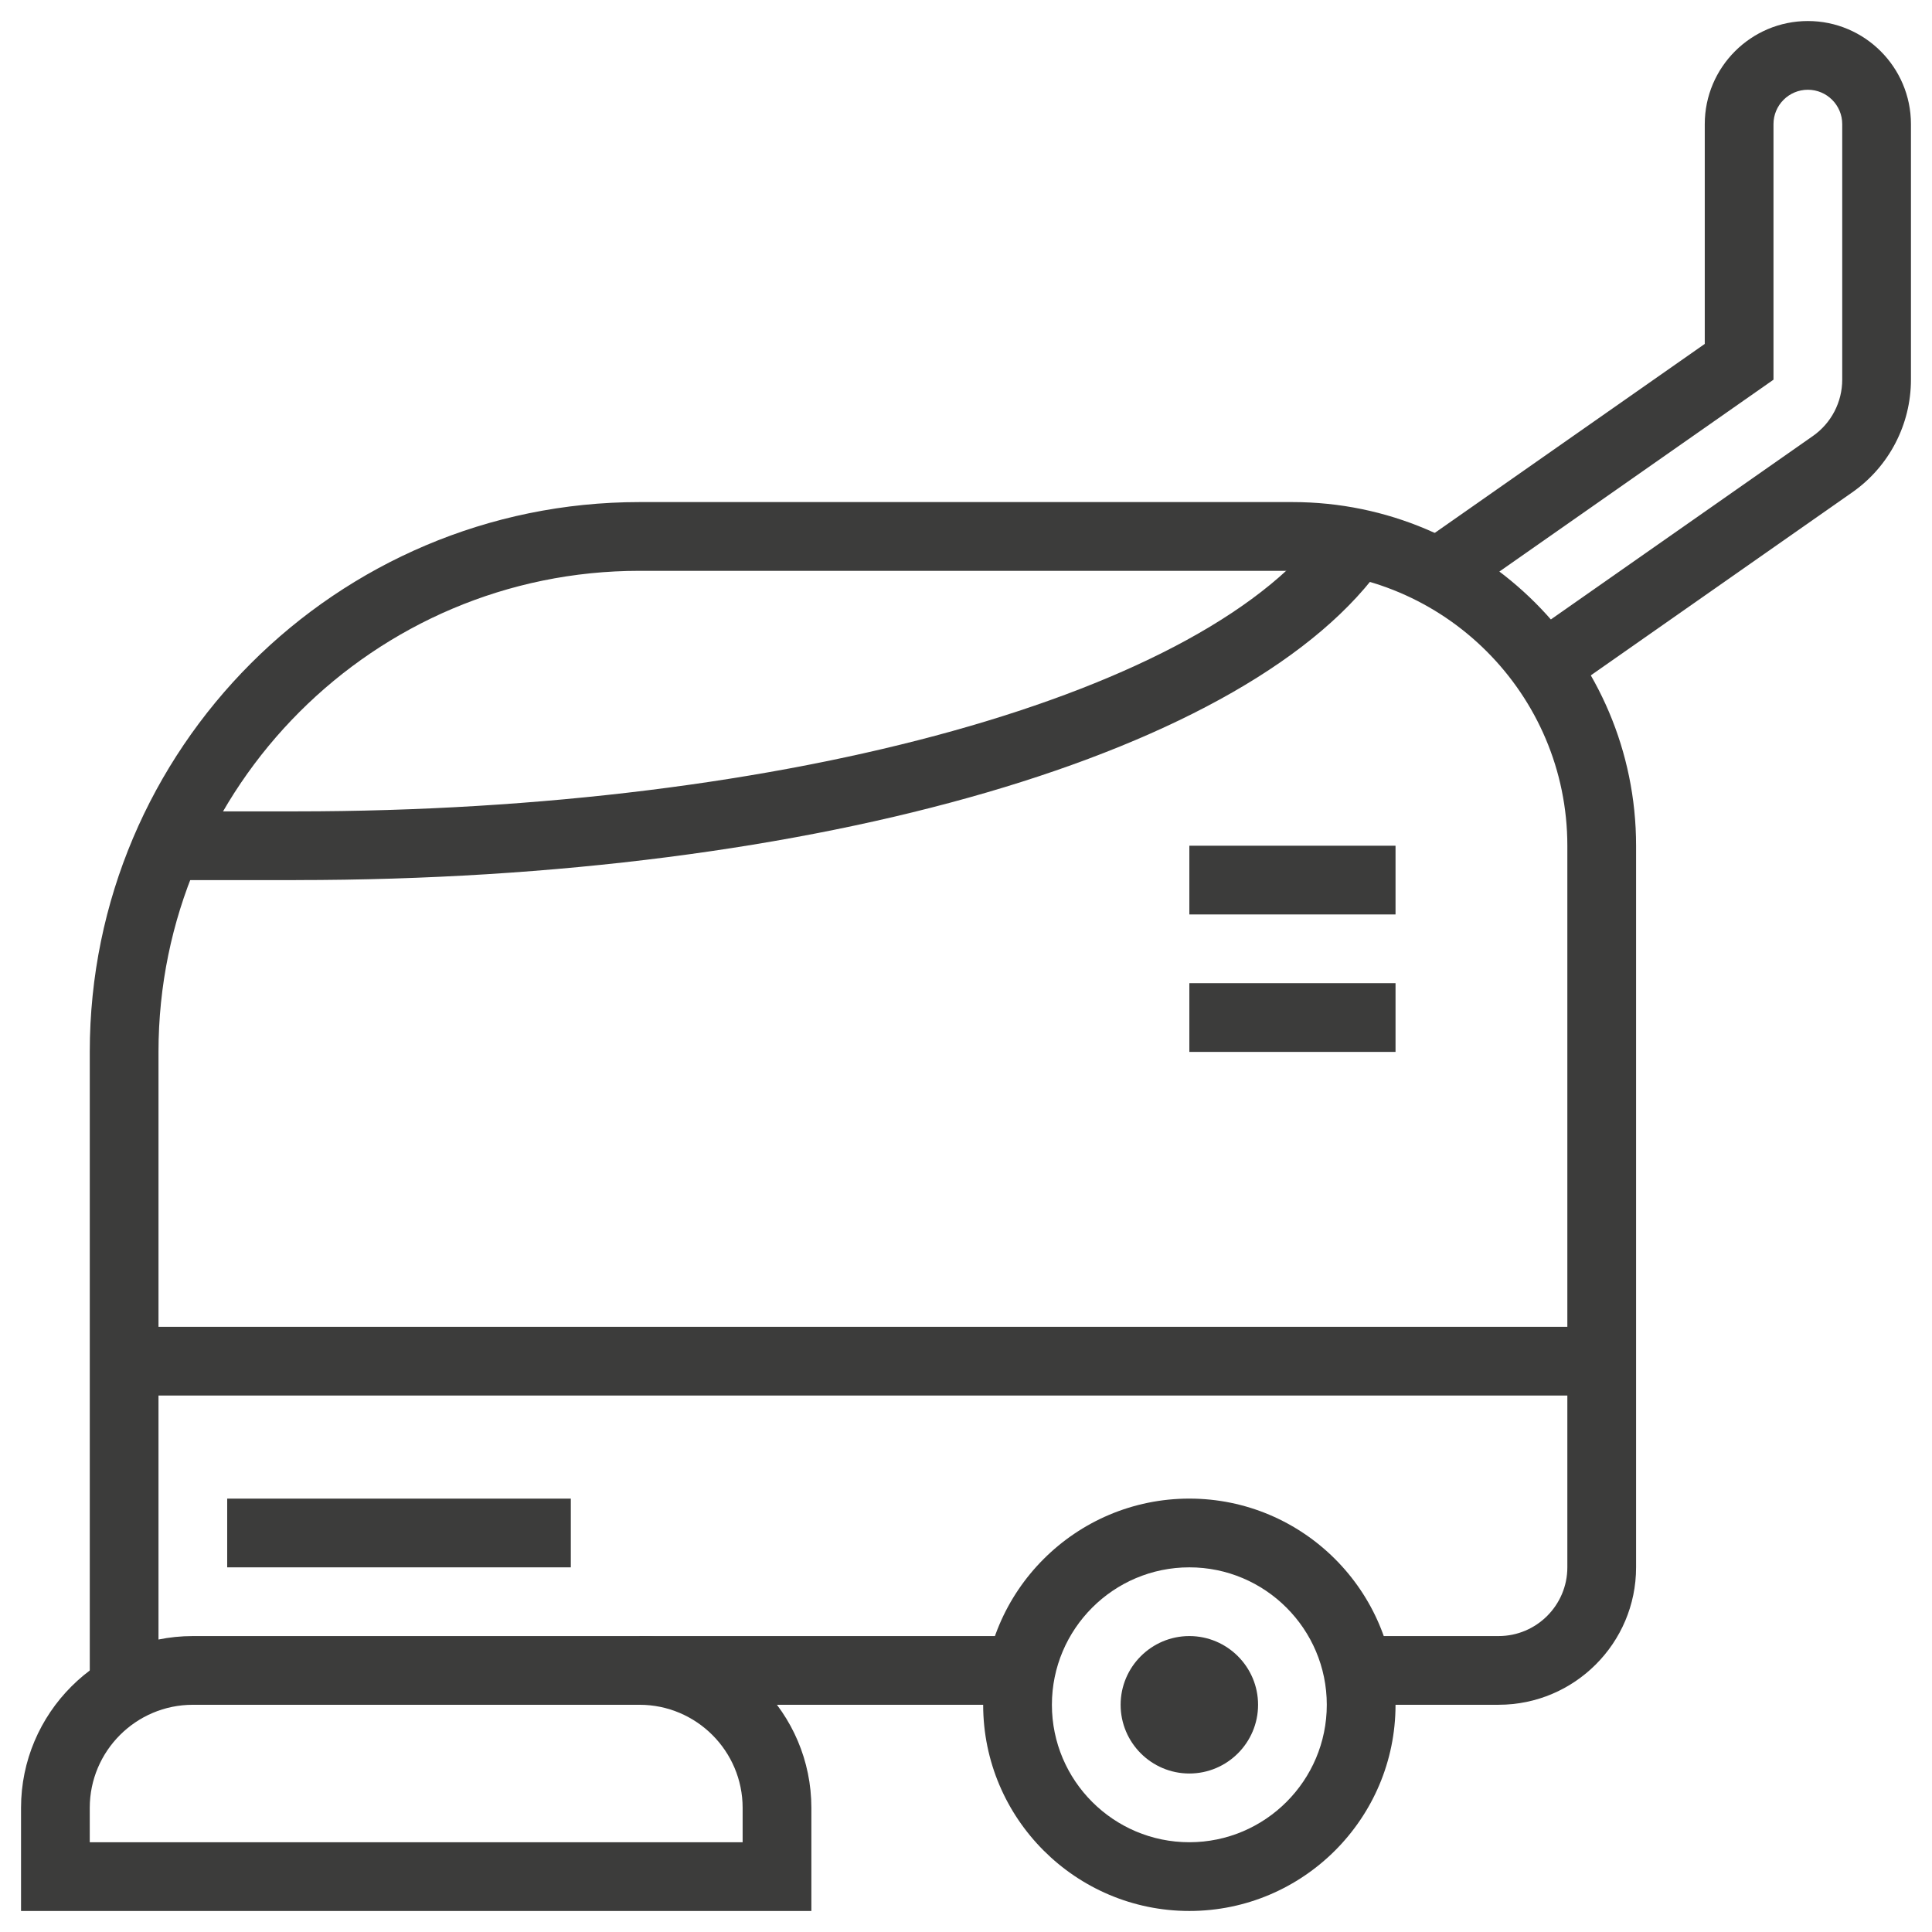
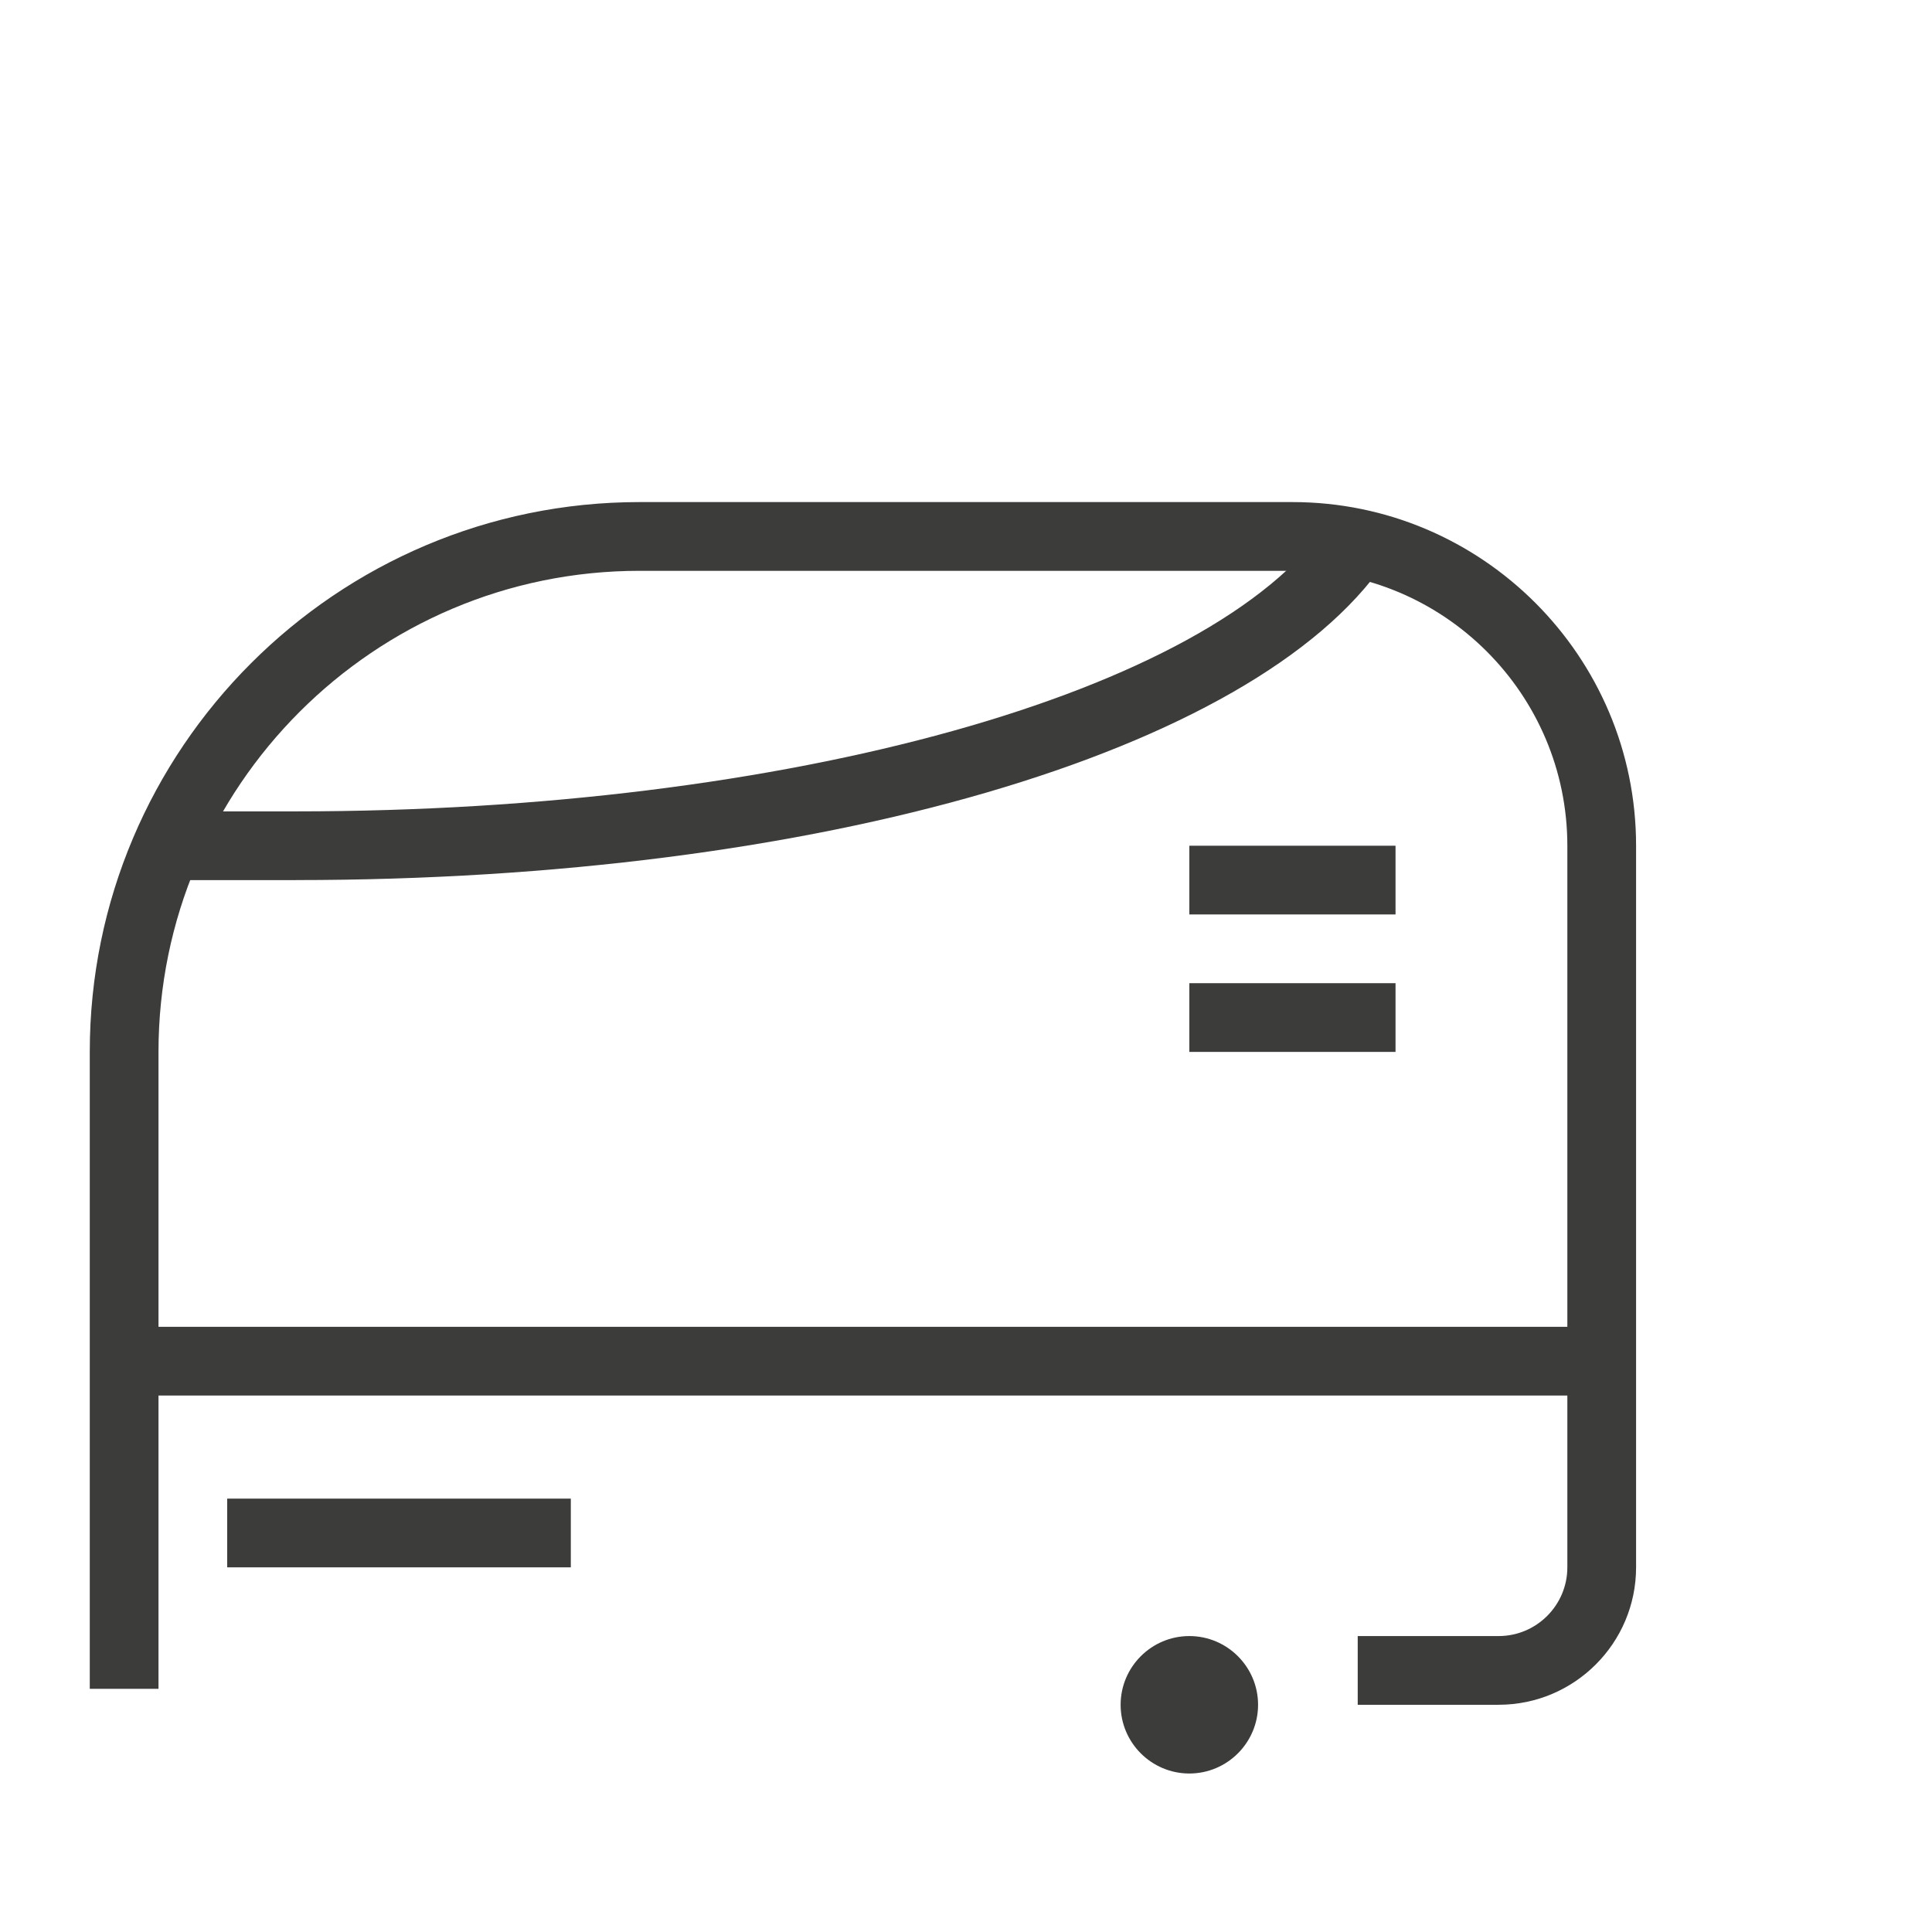
<svg xmlns="http://www.w3.org/2000/svg" id="Calque_1" data-name="Calque 1" viewBox="0 0 99.213 99.213">
-   <path d="M41.666,98.133H1.08v-5.294c0-4.865,3.958-8.823,8.823-8.823h22.94c4.865,0,8.823,3.958,8.823,8.823v5.294ZM4.609,94.604h33.527v-1.765c0-2.919-2.375-5.294-5.294-5.294H9.903c-2.919,0-5.294,2.375-5.294,5.294v1.765Z" style="fill: #3c3c3b;" />
-   <rect x="32.843" y="84.016" width="19.588" height="3.529" style="fill: #3c3c3b;" />
  <path d="M76.958,87.545h-7.236v-3.529h7.236c1.946,0,3.529-1.584,3.529-3.529v-37.057c0-7.784-6.333-14.117-14.117-14.117h-33.527c-13.622,0-24.704,11.082-24.704,24.704v32.709h-3.529v-32.709c0-15.568,12.666-28.234,28.234-28.234h33.527c9.729,0,17.646,7.917,17.646,17.646v37.057c0,3.893-3.166,7.058-7.058,7.058Z" style="fill: #3c3c3b;" />
  <path d="M61.076,91.074c-1.946,0-3.529-1.584-3.529-3.529s1.584-3.529,3.529-3.529,3.529,1.584,3.529,3.529-1.584,3.529-3.529,3.529ZM61.076,87.545v.003-.003Z" style="fill: #3c3c3b;" />
-   <path d="M61.076,98.133c-5.838,0-10.588-4.749-10.588-10.588s4.749-10.588,10.588-10.588,10.588,4.749,10.588,10.588-4.749,10.588-10.588,10.588ZM61.076,80.487c-3.893,0-7.058,3.166-7.058,7.058s3.166,7.058,7.058,7.058,7.058-3.166,7.058-7.058-3.166-7.058-7.058-7.058Z" style="fill: #3c3c3b;" />
  <rect x="11.667" y="76.958" width="17.646" height="3.529" style="fill: #3c3c3b;" />
  <rect x="6.374" y="68.135" width="75.878" height="3.529" style="fill: #3c3c3b;" />
  <rect x="61.076" y="43.43" width="10.588" height="3.529" style="fill: #3c3c3b;" />
  <rect x="61.076" y="50.489" width="10.588" height="3.529" style="fill: #3c3c3b;" />
  <path d="M15.197,45.195h-6.621v-3.529h6.621c25.228,0,47.02-6.076,52.993-14.779l2.909,1.997c-6.697,9.757-29.161,16.31-55.902,16.31Z" style="fill: #3c3c3b;" />
-   <path d="M80.309,35.65l-2.023-2.892,14.813-10.369c.941-.66,1.504-1.74,1.504-2.892V6.374c0-.974-.791-1.765-1.765-1.765s-1.765.791-1.765,1.765v13.124l-16.226,11.358-2.023-2.892,14.72-10.303V6.374c0-2.919,2.375-5.294,5.294-5.294s5.294,2.375,5.294,5.294v13.124c0,2.301-1.125,4.463-3.011,5.783l-14.813,10.369Z" style="fill: #3c3c3b;" />
</svg>